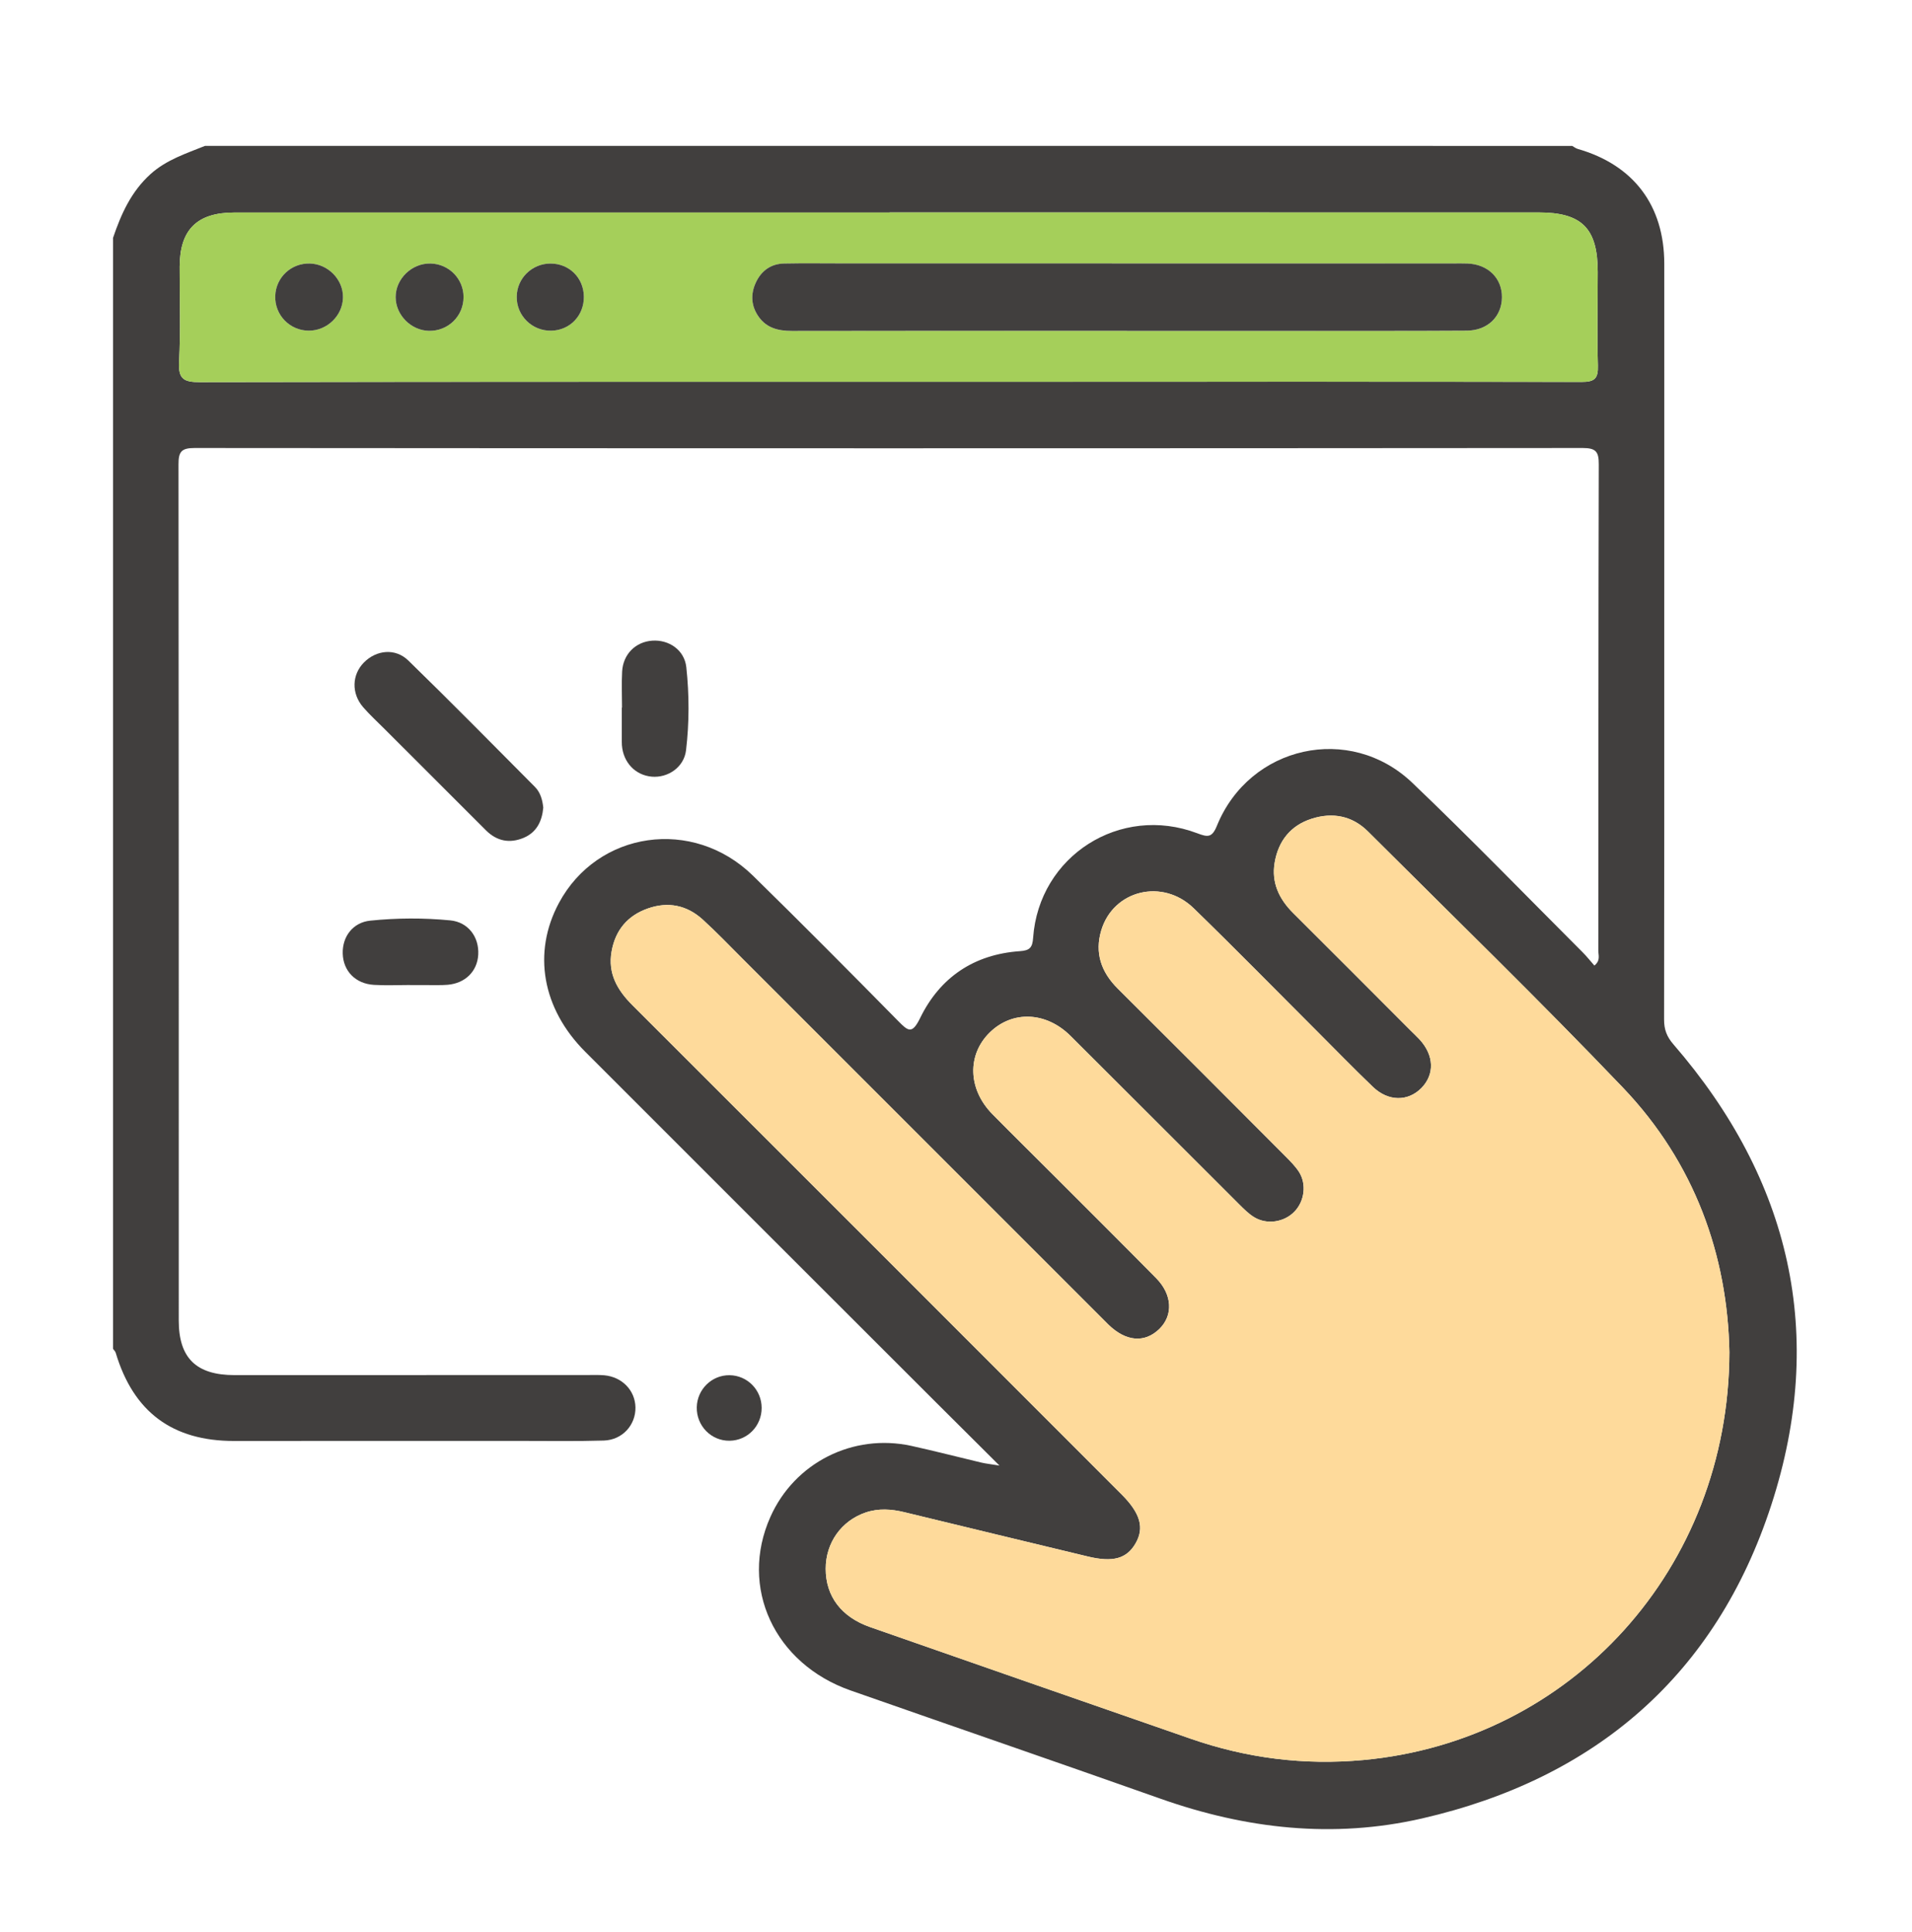
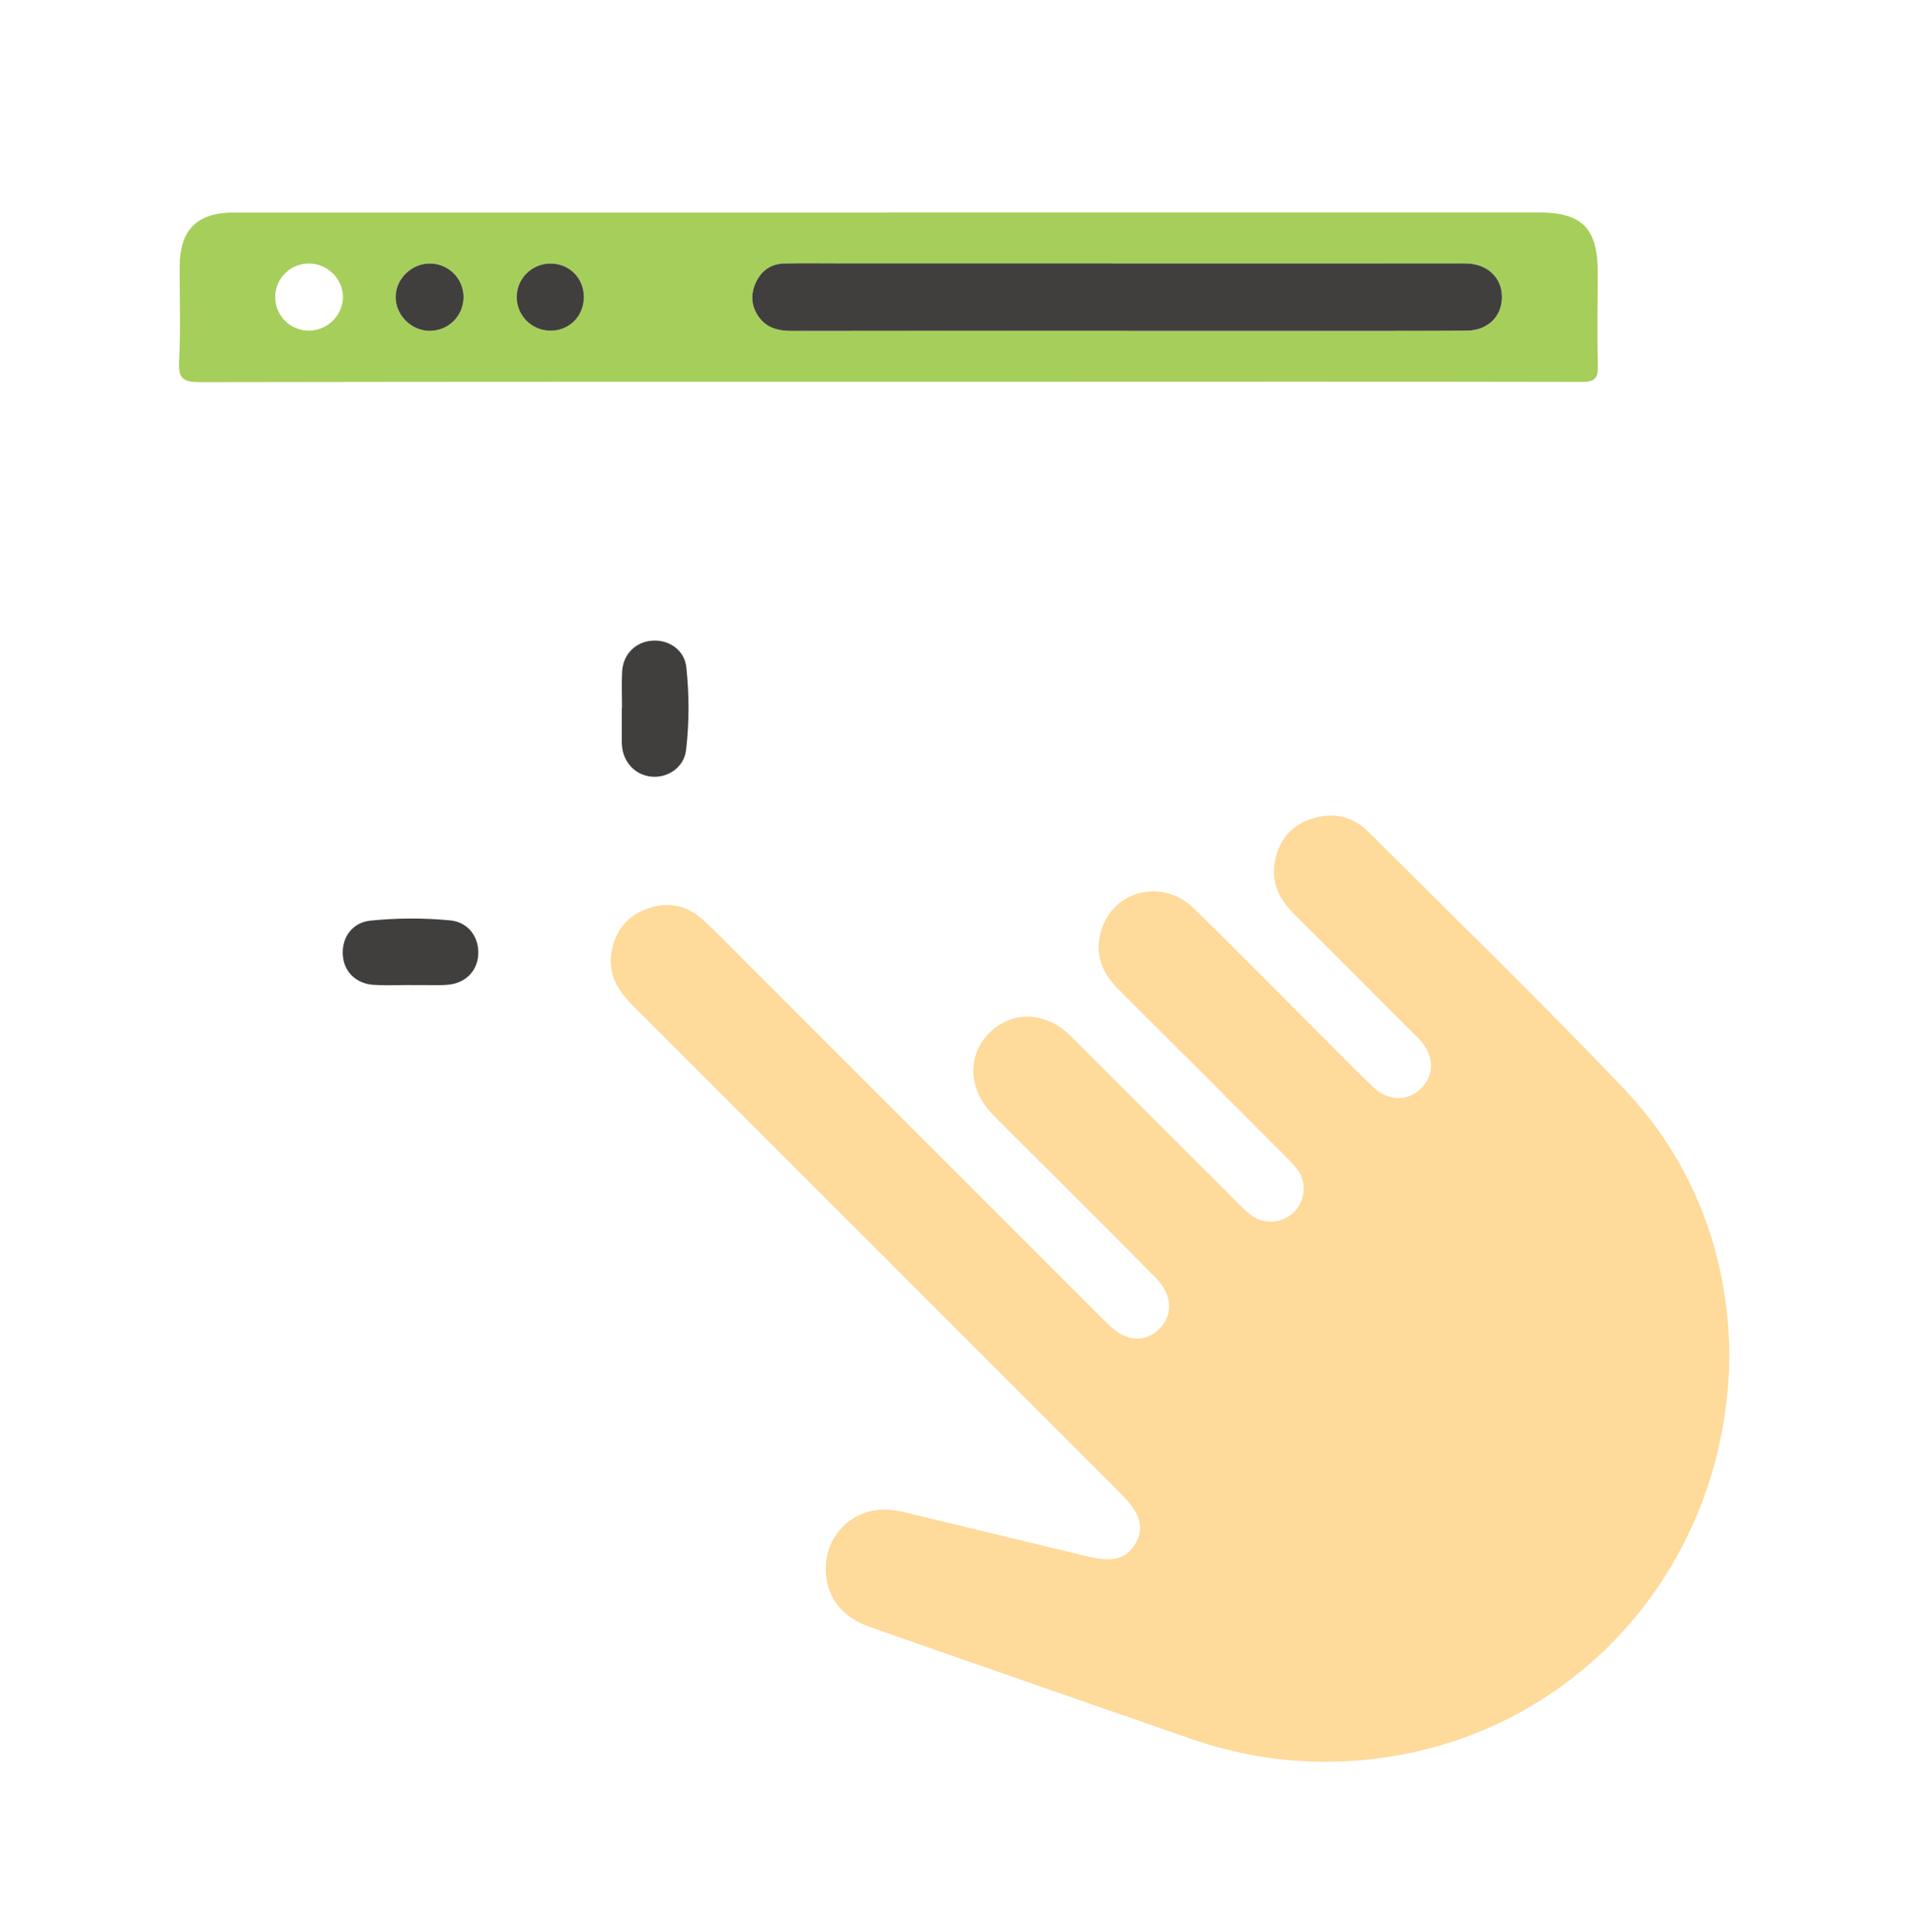
<svg xmlns="http://www.w3.org/2000/svg" version="1.1" id="Layer_1" x="0px" y="0px" width="71px" height="71.75px" viewBox="0 0 71 71.75" enable-background="new 0 0 71 71.75" xml:space="preserve">
  <g>
    <path fill-rule="evenodd" clip-rule="evenodd" fill="none" d="M58.383,5.418c2.644,0,5.288,0.012,7.932-0.013   c0.418-0.003,0.5,0.083,0.5,0.502c-0.014,19.465-0.012,38.93-0.012,58.395c0,1.139-0.01,2.279,0.009,3.417   c0.004,0.263-0.051,0.36-0.314,0.307c-0.079-0.014-0.163-0.002-0.243-0.002c-20.503,0-41.005,0-61.509,0.012   c-0.457,0-0.562-0.104-0.56-0.561c0.019-5.796,0.012-11.595,0.012-17.39c0.034,0.048,0.083,0.091,0.099,0.144   c0.657,2.202,2.106,3.279,4.397,3.278c3.58-0.005,7.159-0.002,10.739-0.002c0.996,0,1.994,0.016,2.989-0.014   c0.692-0.022,1.189-0.58,1.176-1.234c-0.013-0.63-0.497-1.131-1.163-1.19c-0.202-0.017-0.406-0.009-0.61-0.009   c-4.372,0.002-8.745,0.003-13.117,0.003c-1.418,0-2.069-0.633-2.069-2.027C6.637,38.437,6.64,27.84,6.628,17.246   c-0.001-0.461,0.095-0.612,0.591-0.612c17.186,0.014,34.371,0.014,51.556,0c0.494,0,0.595,0.145,0.593,0.61   c-0.016,6.021-0.011,12.04-0.017,18.059c0,0.164,0.087,0.362-0.146,0.549c-0.148-0.168-0.286-0.345-0.444-0.501   c-2.1-2.1-4.167-4.232-6.314-6.282c-2.324-2.22-6.05-1.384-7.259,1.592c-0.183,0.451-0.344,0.425-0.734,0.277   c-2.858-1.081-5.874,0.845-6.091,3.882c-0.025,0.362-0.122,0.472-0.489,0.497c-1.702,0.118-2.967,0.968-3.708,2.486   c-0.3,0.612-0.445,0.483-0.816,0.106c-1.784-1.811-3.574-3.616-5.391-5.395c-2.23-2.181-5.773-1.664-7.209,1.022   c-0.98,1.836-0.621,3.913,0.98,5.515c4.34,4.345,8.687,8.685,13.032,13.026c0.744,0.744,1.49,1.484,2.351,2.341   c-0.332-0.055-0.503-0.072-0.67-0.11c-0.87-0.206-1.734-0.43-2.606-0.622c-2.168-0.471-4.333,0.626-5.23,2.638   c-1.167,2.612,0.144,5.453,2.984,6.447c3.832,1.341,7.671,2.663,11.5,4.016c3.177,1.124,6.418,1.491,9.714,0.734   c6.455-1.481,10.923-5.346,12.97-11.641c2.053-6.311,0.719-12.073-3.635-17.102c-0.247-0.286-0.348-0.552-0.347-0.92   c0.01-4.861,0.006-9.722,0.006-14.583c0-4.494,0.005-8.989,0.001-13.483c-0.001-2.167-1.142-3.669-3.213-4.263   C58.514,5.508,58.45,5.457,58.383,5.418z M20.174,29.989c-0.03-0.278-0.101-0.559-0.308-0.769c-1.562-1.571-3.116-3.15-4.703-4.694   c-0.485-0.472-1.189-0.393-1.649,0.072c-0.447,0.454-0.472,1.144-0.032,1.657c0.251,0.291,0.538,0.551,0.811,0.825   c1.25,1.25,2.502,2.5,3.752,3.75c0.405,0.405,0.882,0.495,1.398,0.28C19.922,30.911,20.128,30.501,20.174,29.989z M23.098,26.273   c-0.003,0-0.006,0-0.009,0c0,0.426,0,0.851,0,1.276c0,0.042,0.001,0.083,0.004,0.122c0.05,0.642,0.499,1.113,1.109,1.167   c0.599,0.052,1.197-0.35,1.272-0.978c0.123-1.023,0.121-2.063,0.01-3.09c-0.069-0.637-0.646-1.025-1.264-0.982   c-0.619,0.043-1.083,0.502-1.119,1.148C23.078,25.38,23.098,25.827,23.098,26.273z M15.222,36.575c0,0.002,0,0.003,0,0.003   c0.223,0,0.446,0.001,0.669,0c0.243-0.001,0.486,0.008,0.728-0.011c0.657-0.055,1.105-0.5,1.139-1.12   c0.036-0.653-0.37-1.207-1.039-1.272c-0.987-0.095-1.983-0.091-2.97,0.01c-0.646,0.065-1.041,0.594-1.023,1.222   c0.018,0.648,0.474,1.122,1.16,1.163C14.33,36.598,14.776,36.575,15.222,36.575z M28.283,52.279c0-0.667-0.529-1.207-1.191-1.215   c-0.658-0.008-1.203,0.524-1.217,1.188c-0.015,0.692,0.538,1.256,1.222,1.245C27.758,53.487,28.283,52.949,28.283,52.279z" />
-     <path fill-rule="evenodd" clip-rule="evenodd" fill="#413F3E" d="M58.383,5.418c0.067,0.039,0.131,0.09,0.205,0.112   c2.071,0.594,3.212,2.097,3.213,4.263c0.004,4.494-0.001,8.989-0.001,13.483c0,4.86,0.003,9.722-0.006,14.583   c-0.001,0.368,0.1,0.635,0.347,0.92c4.354,5.029,5.688,10.791,3.635,17.102c-2.047,6.295-6.515,10.16-12.97,11.641   c-3.296,0.756-6.538,0.39-9.714-0.734c-3.828-1.353-7.668-2.674-11.5-4.016c-2.841-0.994-4.151-3.835-2.984-6.447   c0.896-2.011,3.062-3.108,5.23-2.638c0.872,0.192,1.737,0.416,2.606,0.622c0.167,0.039,0.339,0.056,0.67,0.11   c-0.86-0.857-1.606-1.598-2.351-2.341c-4.345-4.342-8.691-8.681-13.032-13.026c-1.602-1.603-1.961-3.679-0.98-5.515   c1.436-2.686,4.979-3.203,7.209-1.022c1.817,1.779,3.607,3.584,5.391,5.395c0.371,0.377,0.517,0.505,0.816-0.106   c0.74-1.518,2.005-2.368,3.708-2.486c0.367-0.025,0.464-0.135,0.489-0.497c0.217-3.038,3.232-4.963,6.091-3.882   c0.391,0.148,0.551,0.174,0.734-0.277c1.209-2.976,4.935-3.813,7.259-1.592c2.147,2.049,4.214,4.182,6.314,6.282   c0.158,0.157,0.295,0.333,0.444,0.501c0.233-0.187,0.146-0.385,0.146-0.549c0.006-6.02,0.001-12.039,0.017-18.059   c0.002-0.465-0.099-0.61-0.593-0.61c-17.185,0.014-34.371,0.014-51.556,0c-0.496,0-0.592,0.15-0.591,0.612   C6.64,27.84,6.637,38.437,6.638,49.033c0,1.394,0.65,2.027,2.069,2.027c4.372,0,8.745-0.001,13.117-0.003   c0.204,0,0.408-0.008,0.61,0.009c0.666,0.059,1.15,0.56,1.163,1.19c0.013,0.655-0.484,1.212-1.176,1.234   c-0.995,0.03-1.993,0.014-2.989,0.014c-3.58,0-7.159-0.003-10.739,0.002c-2.291,0.001-3.74-1.076-4.397-3.278   c-0.016-0.052-0.065-0.095-0.099-0.144c0-13.751,0-27.5,0-41.25c0.301-0.886,0.672-1.719,1.393-2.37   c0.591-0.532,1.316-0.762,2.024-1.048C24.537,5.418,41.459,5.418,58.383,5.418z M64.219,50.21   c-0.066-3.589-1.285-7.029-3.953-9.824c-3.088-3.234-6.3-6.351-9.467-9.512c-0.585-0.584-1.314-0.72-2.087-0.475   c-0.788,0.249-1.245,0.83-1.38,1.634c-0.124,0.737,0.163,1.347,0.685,1.867c1.456,1.447,2.905,2.904,4.356,4.357   c0.116,0.115,0.234,0.226,0.345,0.345c0.536,0.587,0.56,1.293,0.062,1.8c-0.498,0.504-1.227,0.502-1.797-0.043   c-0.705-0.675-1.385-1.376-2.076-2.067c-1.524-1.522-3.034-3.063-4.579-4.565c-1.157-1.126-2.984-0.68-3.435,0.819   c-0.25,0.836-0.003,1.55,0.614,2.163c2.076,2.065,4.145,4.138,6.212,6.212c0.186,0.187,0.377,0.377,0.518,0.595   c0.288,0.454,0.203,1.084-0.164,1.467c-0.381,0.403-1.033,0.505-1.51,0.208c-0.204-0.127-0.38-0.304-0.552-0.476   c-2.088-2.081-4.169-4.171-6.259-6.251c-0.908-0.902-2.152-0.95-2.993-0.133c-0.854,0.83-0.821,2.112,0.092,3.039   c0.771,0.783,1.555,1.552,2.331,2.329c1.251,1.25,2.504,2.499,3.747,3.758c0.604,0.611,0.643,1.379,0.121,1.889   c-0.543,0.528-1.234,0.473-1.886-0.156c-0.102-0.099-0.201-0.201-0.302-0.303c-4.429-4.427-8.857-8.857-13.286-13.285   c-0.489-0.489-0.968-0.99-1.479-1.455c-0.588-0.536-1.285-0.68-2.041-0.414c-0.753,0.264-1.204,0.803-1.345,1.591   c-0.147,0.823,0.211,1.441,0.777,2.005c6.058,6.048,12.107,12.105,18.16,18.16c0.698,0.699,0.853,1.242,0.519,1.819   c-0.328,0.569-0.839,0.712-1.772,0.487c-2.27-0.546-4.54-1.093-6.808-1.644c-0.484-0.118-0.962-0.151-1.44,0.009   c-0.905,0.308-1.486,1.125-1.486,2.089c-0.001,1.022,0.576,1.791,1.646,2.166c3.966,1.385,7.932,2.769,11.902,4.145   c2.081,0.724,4.211,0.996,6.418,0.792C58.343,64.641,64.198,58.247,64.219,50.21z M33.036,7.888c0,0.002,0,0.003,0,0.003   c-8.114,0.001-16.228,0-24.342,0.001C7.314,7.895,6.676,8.53,6.672,9.902c-0.004,1.179,0.04,2.361-0.022,3.538   c-0.034,0.646,0.187,0.75,0.776,0.75c10.045-0.019,20.091-0.014,30.137-0.014c7.057,0,14.113-0.008,21.169,0.006   c0.482,0.001,0.619-0.127,0.604-0.606c-0.033-1.158-0.006-2.317-0.006-3.477c0-1.621-0.587-2.21-2.196-2.21   C49.101,7.888,41.067,7.888,33.036,7.888z" />
    <path fill-rule="evenodd" clip-rule="evenodd" fill="none" d="M7.613,5.418C6.905,5.704,6.181,5.934,5.589,6.466   c-0.721,0.65-1.091,1.484-1.393,2.37c0-1.029,0.014-2.057-0.009-3.084C4.182,5.465,4.243,5.404,4.53,5.41   C5.557,5.432,6.586,5.418,7.613,5.418z" />
-     <path fill-rule="evenodd" clip-rule="evenodd" fill="#413F3E" d="M20.174,29.989c-0.046,0.512-0.252,0.921-0.731,1.122   c-0.516,0.215-0.993,0.125-1.398-0.28c-1.25-1.25-2.502-2.5-3.752-3.75c-0.272-0.274-0.56-0.534-0.811-0.825   c-0.44-0.513-0.416-1.203,0.032-1.657c0.46-0.465,1.165-0.544,1.649-0.072c1.587,1.544,3.142,3.123,4.703,4.694   C20.073,29.43,20.144,29.711,20.174,29.989z" />
    <path fill-rule="evenodd" clip-rule="evenodd" fill="#413F3E" d="M23.098,26.273c0-0.446-0.02-0.893,0.004-1.336   c0.035-0.646,0.5-1.105,1.119-1.148c0.618-0.043,1.194,0.346,1.264,0.982c0.111,1.026,0.112,2.066-0.01,3.09   c-0.075,0.628-0.673,1.03-1.272,0.978c-0.61-0.054-1.059-0.525-1.109-1.167c-0.003-0.04-0.004-0.081-0.004-0.122   c0-0.425,0-0.851,0-1.276C23.092,26.273,23.095,26.273,23.098,26.273z" />
    <path fill-rule="evenodd" clip-rule="evenodd" fill="#413F3E" d="M15.222,36.575c-0.445,0-0.892,0.022-1.335-0.005   c-0.687-0.041-1.142-0.514-1.16-1.163c-0.018-0.628,0.377-1.157,1.023-1.222c0.986-0.101,1.983-0.105,2.97-0.01   c0.669,0.065,1.075,0.62,1.039,1.272c-0.034,0.62-0.482,1.065-1.139,1.12c-0.241,0.019-0.485,0.01-0.728,0.011   c-0.223,0.001-0.446,0-0.669,0C15.222,36.578,15.222,36.577,15.222,36.575z" />
-     <path fill-rule="evenodd" clip-rule="evenodd" fill="#413F3E" d="M28.283,52.279c0,0.67-0.525,1.208-1.187,1.218   c-0.684,0.011-1.237-0.553-1.222-1.245c0.014-0.665,0.56-1.196,1.217-1.188C27.754,51.072,28.283,51.612,28.283,52.279z" />
    <path fill-rule="evenodd" clip-rule="evenodd" fill="#FEDA9B" d="M64.219,50.21c-0.021,8.037-5.876,14.431-13.591,15.143   c-2.207,0.204-4.337-0.068-6.418-0.792c-3.97-1.376-7.936-2.76-11.902-4.145c-1.069-0.375-1.646-1.144-1.646-2.166   c0-0.964,0.581-1.781,1.486-2.089c0.478-0.16,0.956-0.127,1.44-0.009c2.268,0.551,4.538,1.097,6.808,1.644   c0.934,0.225,1.445,0.082,1.772-0.487c0.334-0.577,0.179-1.12-0.519-1.819c-6.052-6.055-12.102-12.112-18.16-18.16   c-0.566-0.564-0.925-1.183-0.777-2.005c0.141-0.788,0.592-1.327,1.345-1.591c0.756-0.266,1.453-0.122,2.041,0.414   c0.511,0.465,0.99,0.966,1.479,1.455c4.429,4.427,8.857,8.857,13.286,13.285c0.101,0.102,0.2,0.204,0.302,0.303   c0.652,0.629,1.343,0.684,1.886,0.156c0.521-0.51,0.483-1.277-0.121-1.889c-1.243-1.259-2.496-2.508-3.747-3.758   c-0.776-0.777-1.56-1.546-2.331-2.329c-0.913-0.927-0.946-2.209-0.092-3.039c0.841-0.817,2.085-0.769,2.993,0.133   c2.09,2.081,4.171,4.17,6.259,6.251c0.172,0.172,0.348,0.349,0.552,0.476c0.477,0.296,1.128,0.194,1.51-0.208   c0.367-0.383,0.452-1.013,0.164-1.467c-0.14-0.217-0.332-0.408-0.518-0.595c-2.067-2.074-4.136-4.147-6.212-6.212   c-0.617-0.613-0.864-1.327-0.614-2.163c0.45-1.499,2.278-1.945,3.435-0.819c1.545,1.502,3.054,3.043,4.579,4.565   c0.691,0.691,1.371,1.392,2.076,2.067c0.57,0.545,1.299,0.547,1.797,0.043c0.498-0.507,0.475-1.213-0.062-1.8   c-0.11-0.119-0.229-0.23-0.345-0.345c-1.451-1.453-2.9-2.91-4.356-4.357c-0.522-0.52-0.809-1.129-0.685-1.867   c0.135-0.804,0.592-1.385,1.38-1.634c0.773-0.246,1.501-0.109,2.087,0.475c3.167,3.161,6.379,6.278,9.467,9.512   C62.934,43.181,64.153,46.621,64.219,50.21z" />
    <path fill-rule="evenodd" clip-rule="evenodd" fill="#A5CF5A" d="M33.036,7.888c8.032,0,16.065,0,24.098,0   c1.609,0,2.196,0.589,2.196,2.21c0,1.16-0.026,2.318,0.006,3.477c0.014,0.479-0.123,0.608-0.604,0.606   c-7.056-0.015-14.112-0.006-21.169-0.006c-10.045,0-20.091-0.004-30.137,0.014c-0.589,0-0.811-0.104-0.776-0.75   c0.062-1.177,0.018-2.359,0.022-3.538c0.004-1.372,0.643-2.008,2.022-2.01c8.114-0.001,16.228,0,24.342,0   C33.036,7.893,33.036,7.89,33.036,7.888z M41.843,12.282c0,0.002,0,0.003,0,0.005c2.094,0,4.188,0,6.282,0   c2.114-0.002,4.228,0.003,6.342-0.009c0.772-0.003,1.298-0.521,1.305-1.234c0.008-0.712-0.52-1.231-1.282-1.258   c-0.183-0.008-0.366-0.002-0.549-0.002c-7.542,0-15.083,0-22.625-0.002c-0.732,0-1.463-0.011-2.195,0.004   c-0.491,0.009-0.848,0.264-1.053,0.705c-0.202,0.438-0.176,0.876,0.104,1.271c0.297,0.421,0.731,0.526,1.231,0.526   C33.549,12.277,37.696,12.282,41.843,12.282z M15.927,12.284c0.711,0.015,1.282-0.54,1.285-1.249   c0.003-0.677-0.542-1.235-1.224-1.25c-0.696-0.016-1.299,0.565-1.297,1.249C14.693,11.694,15.262,12.27,15.927,12.284z    M21.681,11.016c-0.006-0.699-0.543-1.23-1.241-1.23c-0.687,0.001-1.245,0.549-1.252,1.23c-0.009,0.708,0.572,1.277,1.283,1.263   C21.164,12.264,21.688,11.717,21.681,11.016z M12.736,11.048c0.013-0.665-0.553-1.246-1.231-1.263   c-0.69-0.018-1.257,0.512-1.284,1.199c-0.027,0.708,0.539,1.294,1.249,1.294C12.149,12.278,12.724,11.72,12.736,11.048z" />
    <path fill-rule="evenodd" clip-rule="evenodd" fill="#413F3E" d="M41.843,12.282c-4.147,0-8.294-0.004-12.44,0.005   c-0.5,0-0.934-0.105-1.231-0.526c-0.28-0.395-0.307-0.833-0.104-1.271c0.205-0.44,0.562-0.696,1.053-0.705   c0.732-0.015,1.463-0.004,2.195-0.004c7.542,0.002,15.083,0.002,22.625,0.002c0.183,0,0.366-0.006,0.549,0.002   c0.763,0.027,1.291,0.546,1.282,1.258c-0.007,0.713-0.532,1.23-1.305,1.234c-2.114,0.013-4.228,0.007-6.342,0.009   c-2.094,0-4.188,0-6.282,0C41.843,12.285,41.843,12.284,41.843,12.282z" />
    <path fill-rule="evenodd" clip-rule="evenodd" fill="#413F3E" d="M15.927,12.284c-0.665-0.014-1.234-0.589-1.235-1.25   c-0.002-0.684,0.601-1.265,1.297-1.249c0.682,0.015,1.227,0.573,1.224,1.25C17.209,11.744,16.638,12.299,15.927,12.284z" />
    <path fill-rule="evenodd" clip-rule="evenodd" fill="#413F3E" d="M21.681,11.016c0.007,0.701-0.517,1.249-1.21,1.263   c-0.711,0.014-1.292-0.555-1.283-1.263c0.007-0.682,0.566-1.229,1.252-1.23C21.138,9.785,21.674,10.317,21.681,11.016z" />
-     <path fill-rule="evenodd" clip-rule="evenodd" fill="#413F3E" d="M12.736,11.048c-0.012,0.672-0.587,1.23-1.266,1.23   c-0.71,0-1.276-0.585-1.249-1.294c0.026-0.687,0.593-1.217,1.284-1.199C12.183,9.802,12.749,10.383,12.736,11.048z" />
  </g>
</svg>